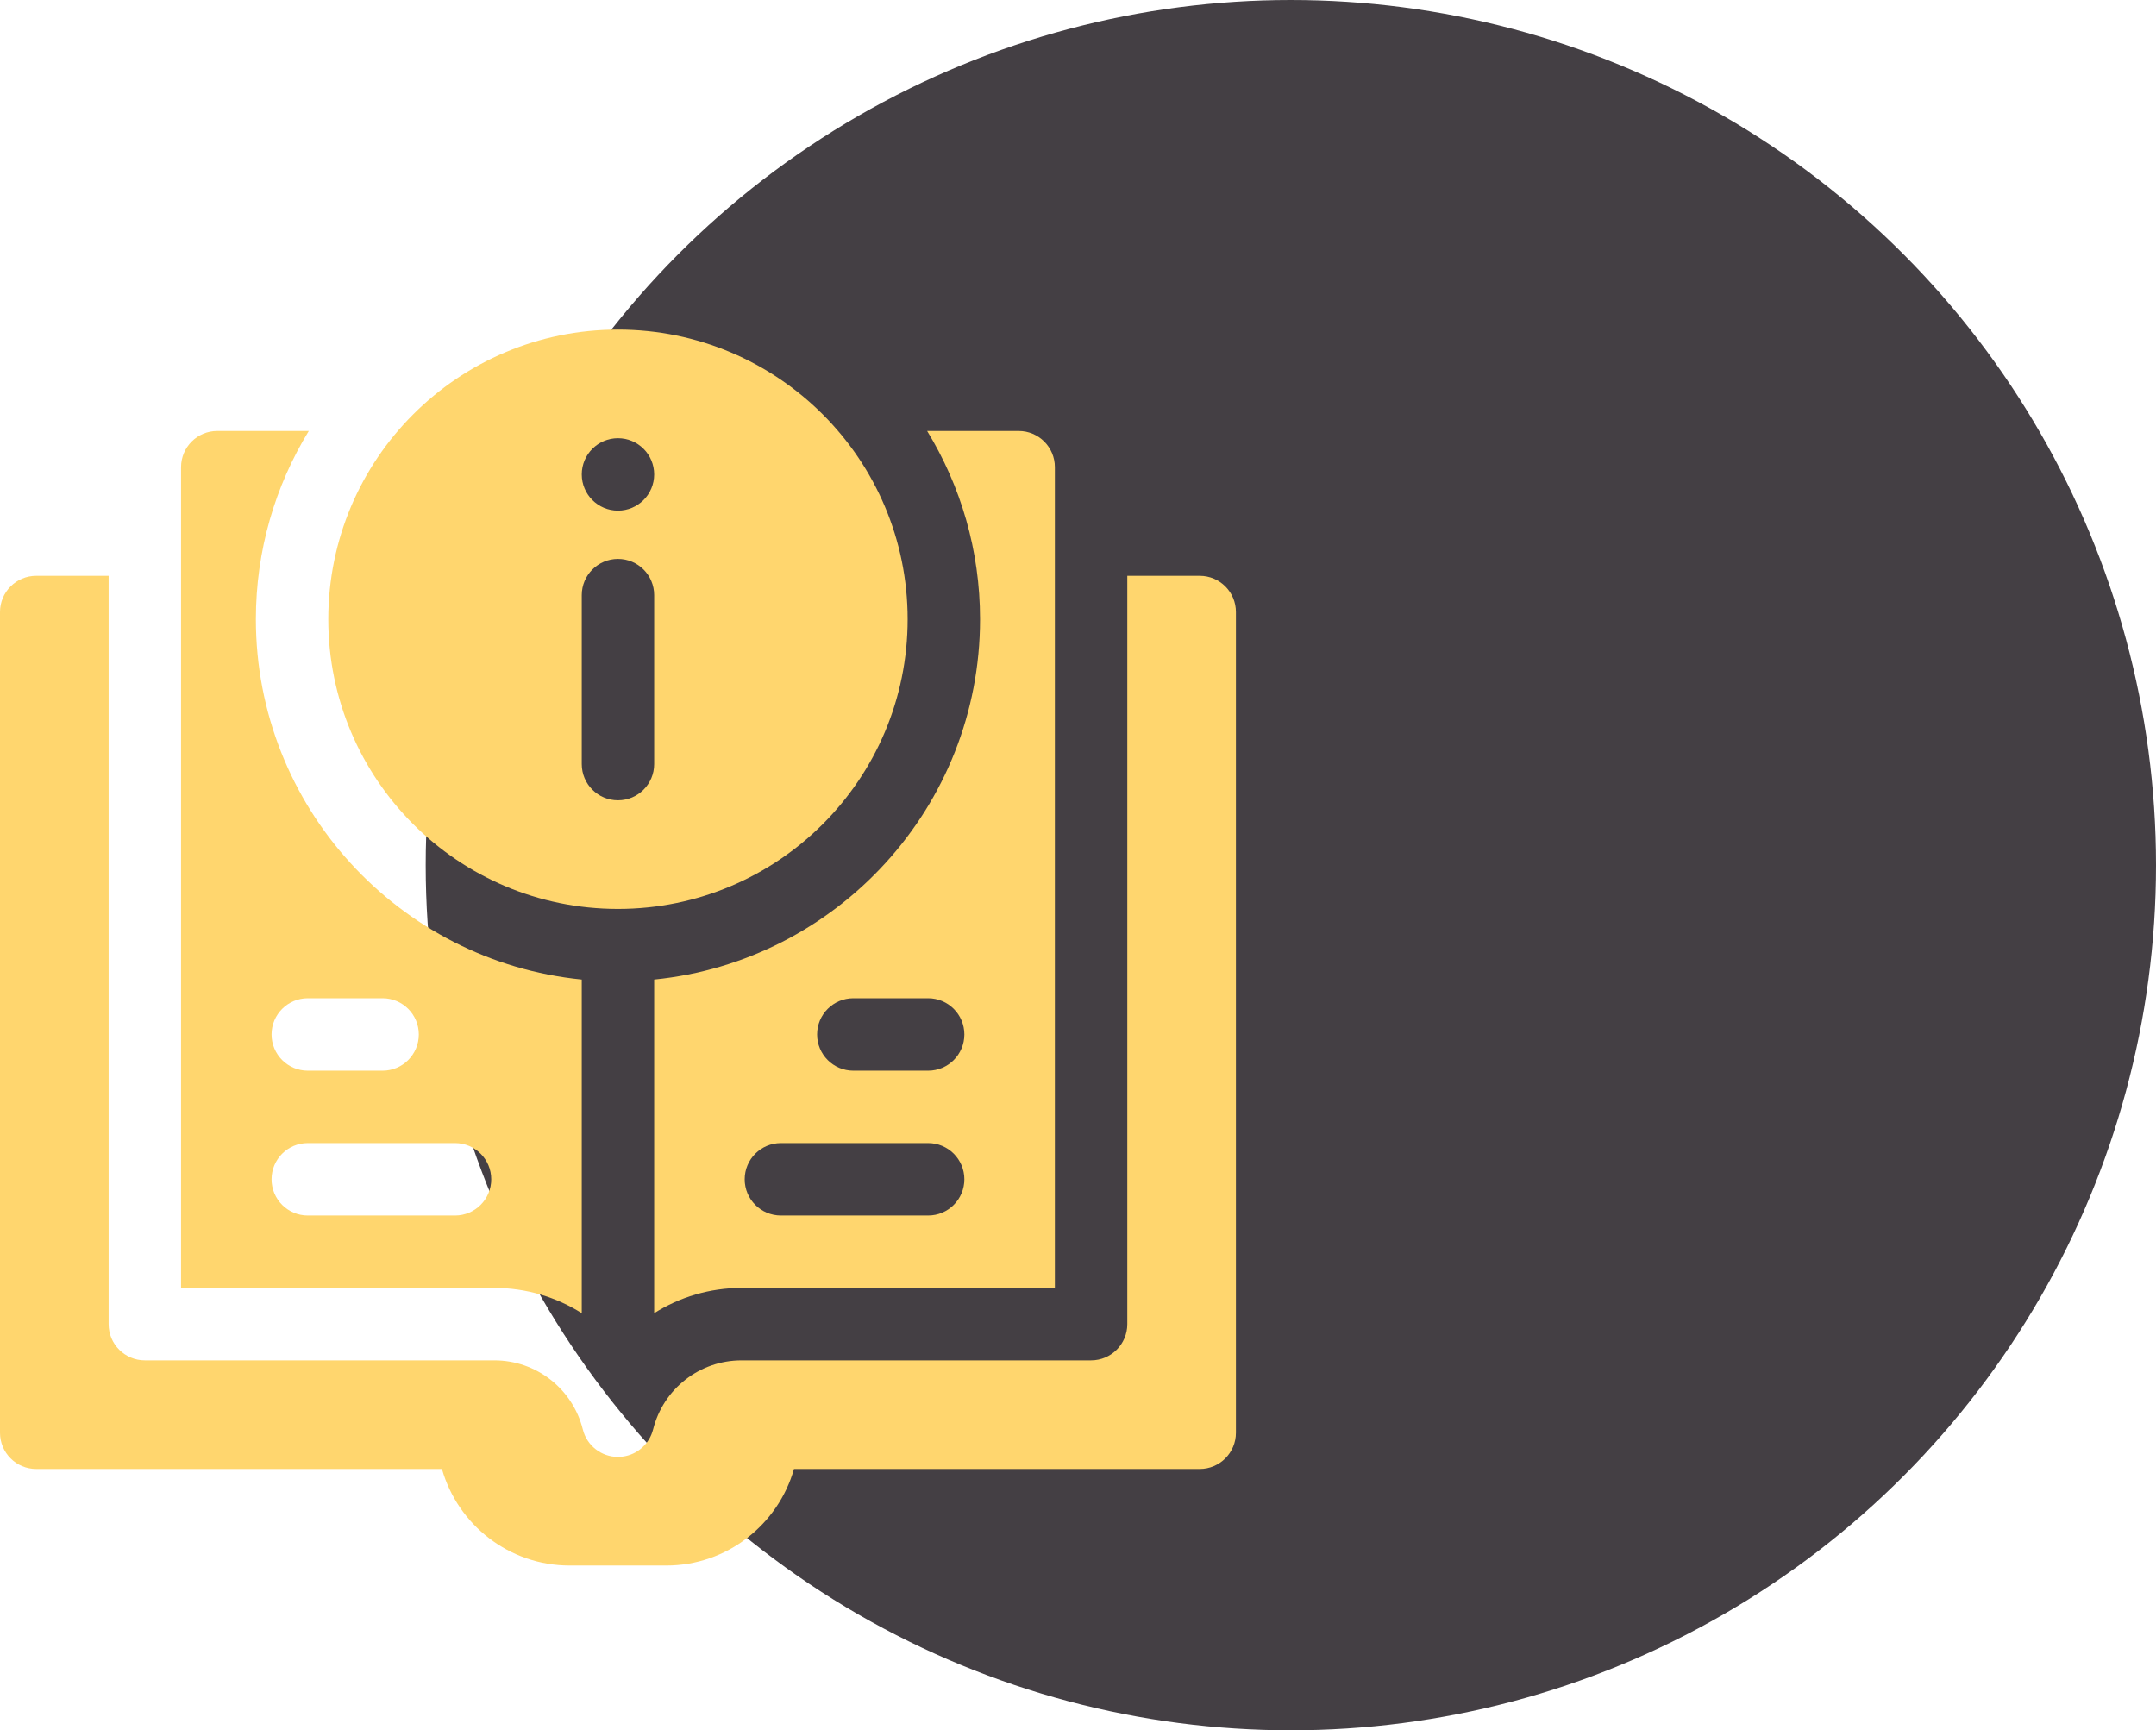
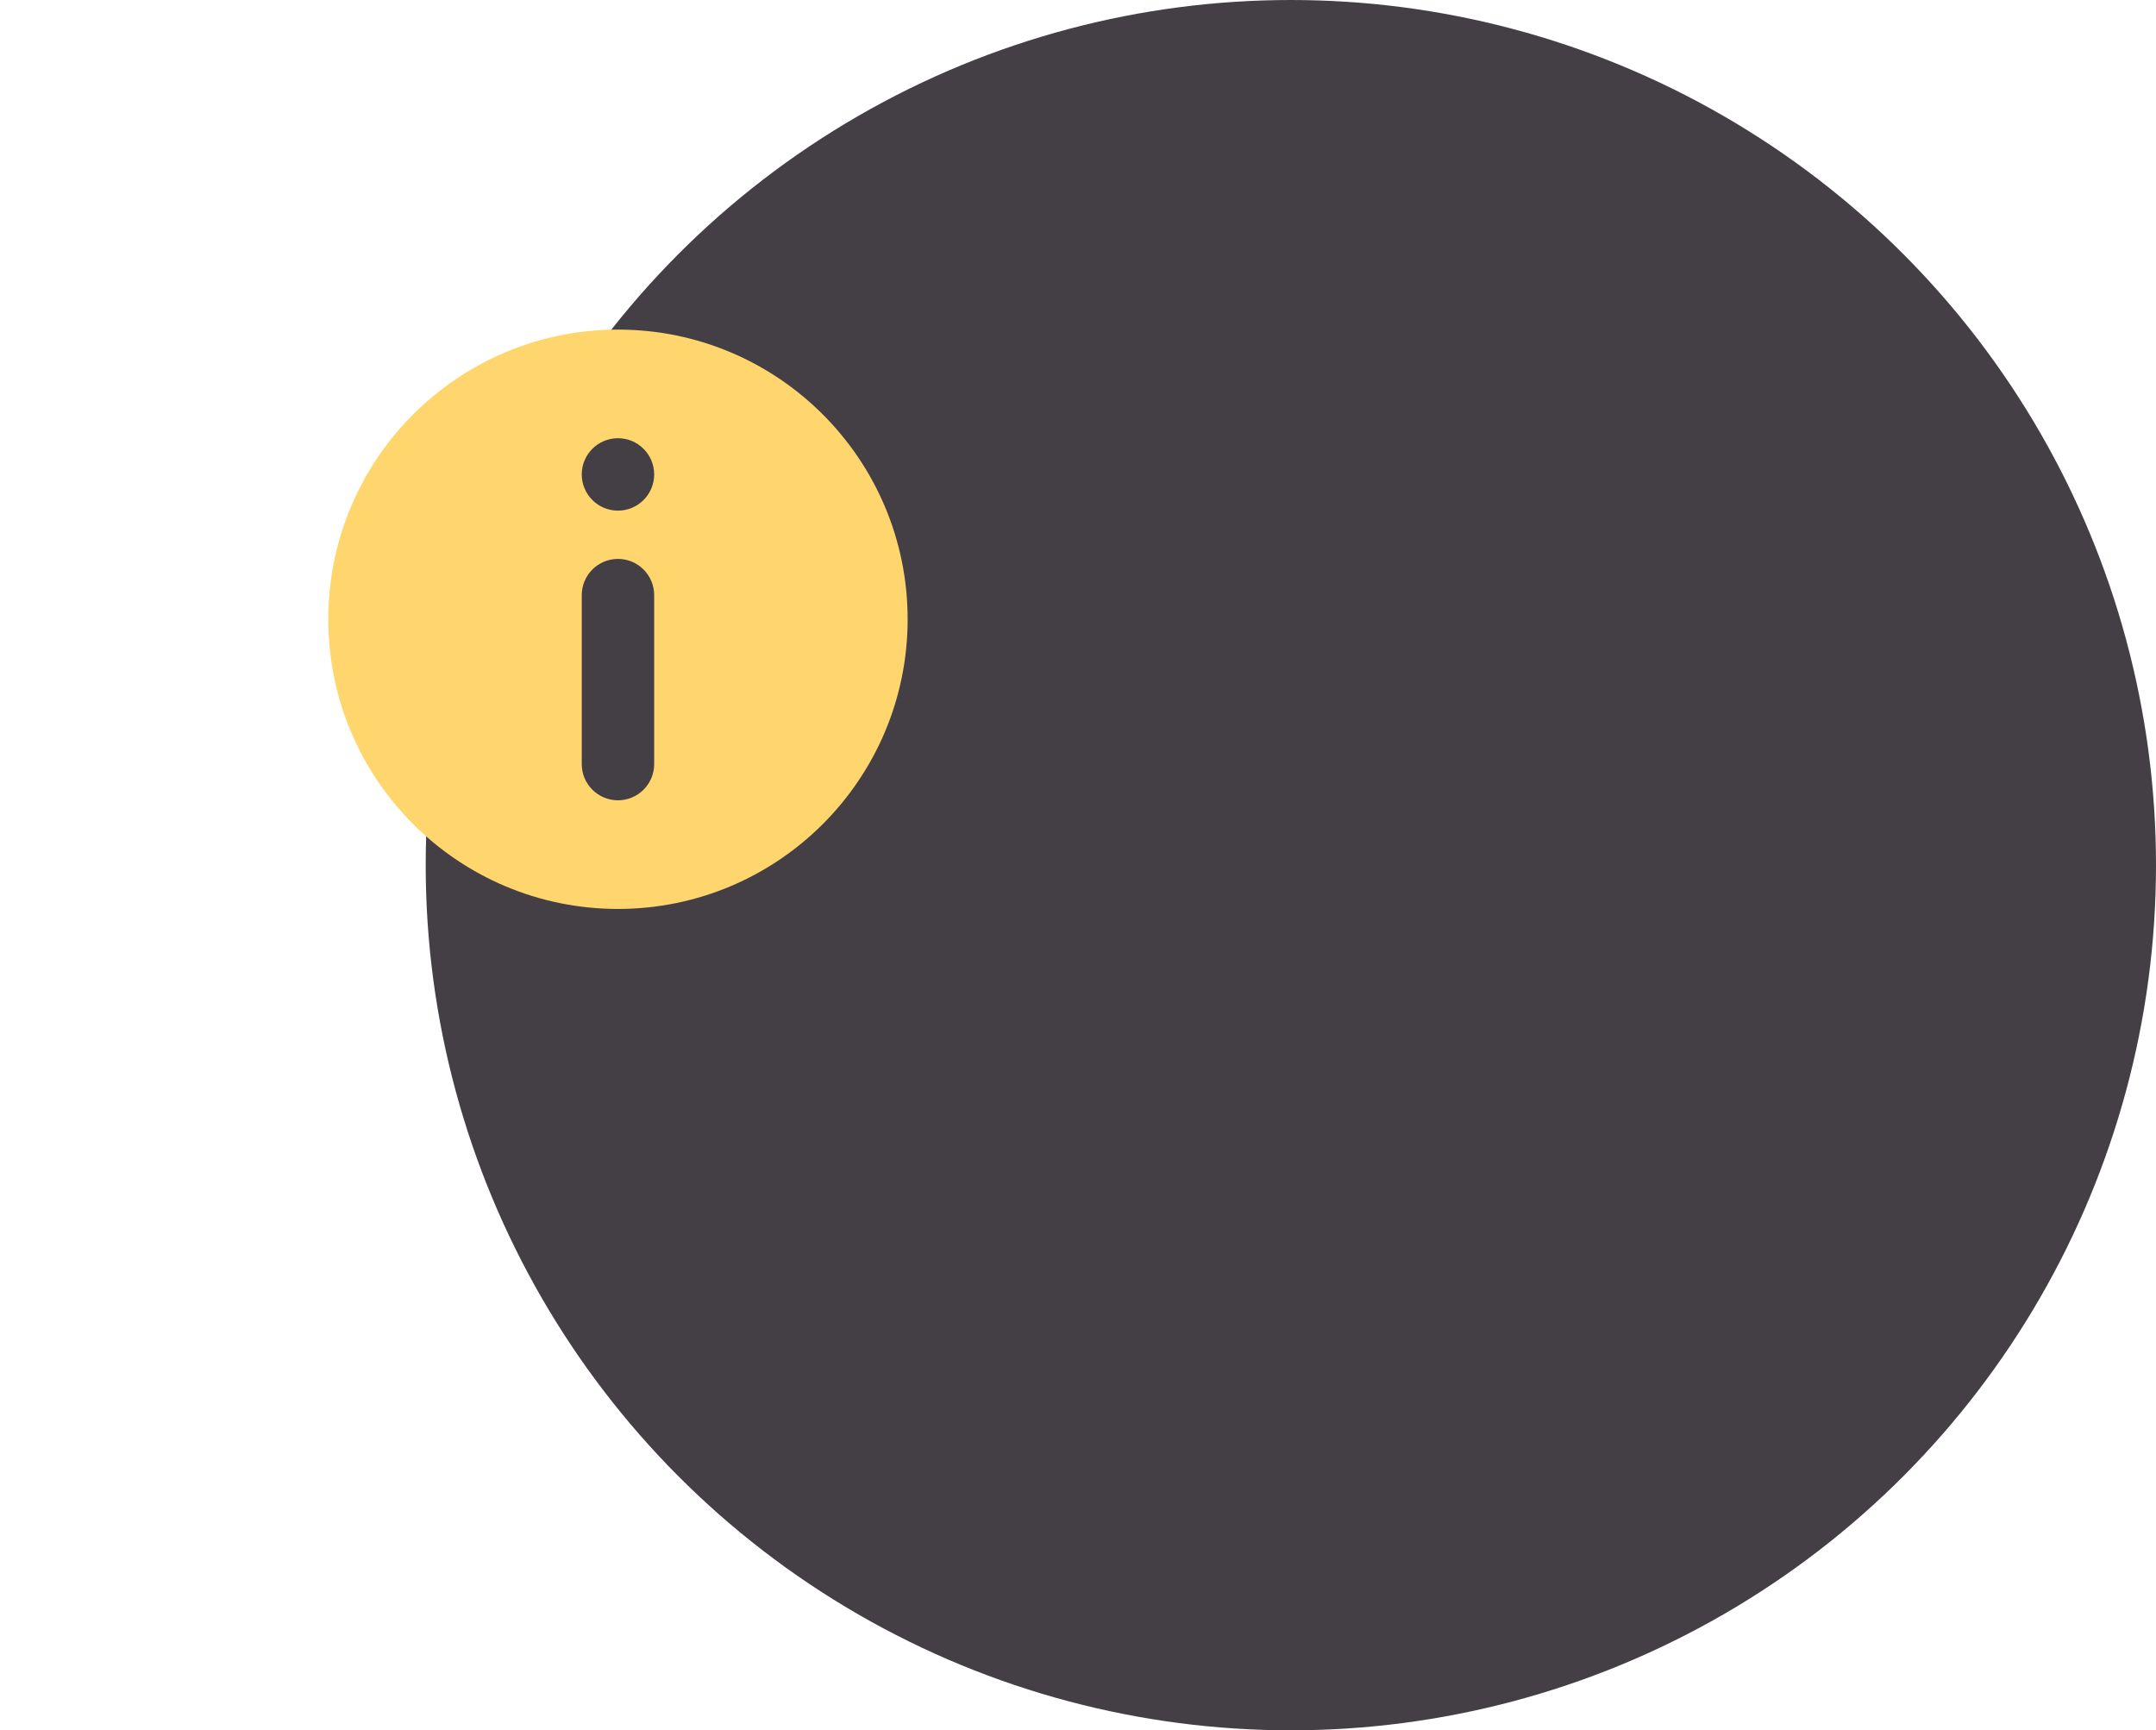
<svg xmlns="http://www.w3.org/2000/svg" width="157" height="126" viewBox="0 0 157 126" fill="none">
  <circle cx="94" cy="63" r="63" fill="#443F44" />
-   <path d="M87.363 41.93H82.09V96.422C82.09 97.878 80.909 99.059 79.453 99.059H54.005C50.95 99.059 48.299 101.129 47.558 104.093L47.556 104.092C47.297 105.129 46.425 105.934 45.322 106.07C45.213 106.084 45.105 106.09 44.998 106.09C43.803 106.09 42.738 105.278 42.442 104.093C41.701 101.129 39.05 99.059 35.995 99.059H10.547C9.091 99.059 7.91 97.878 7.91 96.422V41.93H2.637C1.181 41.93 0 43.11 0 44.566V104.332C0 105.788 1.181 106.969 2.637 106.969H32.182C33.332 111.022 37.067 114 41.484 114H48.516C52.933 114 56.668 111.022 57.818 106.969H87.363C88.82 106.969 90 105.788 90 104.332V44.566C90 43.11 88.82 41.93 87.363 41.93Z" fill="#FFD66E" />
-   <path d="M18.633 45.094C18.633 40.075 20.043 35.38 22.486 31.383H15.82C14.364 31.383 13.184 32.563 13.184 34.02V93.785H35.995C38.316 93.785 40.508 94.452 42.363 95.624V71.329C29.058 70.002 18.633 58.743 18.633 45.094ZM35.772 85.875C35.772 87.331 34.591 88.512 33.135 88.512H22.412C20.956 88.512 19.775 87.331 19.775 85.875C19.775 84.419 20.956 83.238 22.412 83.238H33.135C34.591 83.238 35.772 84.419 35.772 85.875ZM30.498 75.328C30.498 76.784 29.317 77.965 27.861 77.965H22.412C20.956 77.965 19.775 76.784 19.775 75.328C19.775 73.872 20.956 72.691 22.412 72.691H27.861C29.317 72.691 30.498 73.872 30.498 75.328Z" fill="#FFD66E" />
-   <path d="M74.18 31.383H67.514C69.957 35.38 71.367 40.075 71.367 45.094C71.367 58.743 60.942 70.002 47.637 71.329V95.624C49.493 94.451 51.684 93.785 54.005 93.785H76.816V34.02C76.816 32.563 75.636 31.383 74.18 31.383ZM67.588 88.512H56.865C55.409 88.512 54.228 87.331 54.228 85.875C54.228 84.419 55.409 83.238 56.865 83.238H67.588C69.044 83.238 70.225 84.419 70.225 85.875C70.225 87.331 69.044 88.512 67.588 88.512ZM67.588 77.965H62.139C60.682 77.965 59.502 76.784 59.502 75.328C59.502 73.872 60.682 72.691 62.139 72.691H67.588C69.044 72.691 70.225 73.872 70.225 75.328C70.225 76.784 69.044 77.965 67.588 77.965Z" fill="#FFD66E" />
  <path d="M45 24C33.35 24 23.906 33.444 23.906 45.094C23.906 56.743 33.35 66.188 45 66.188C56.65 66.188 66.094 56.743 66.094 45.094C66.094 33.444 56.65 24 45 24ZM47.637 55.641C47.637 57.097 46.456 58.277 45 58.277C43.544 58.277 42.363 57.097 42.363 55.641V43.336C42.363 41.88 43.544 40.699 45 40.699C46.456 40.699 47.637 41.88 47.637 43.336V55.641ZM45 37.184C43.544 37.184 42.363 36.003 42.363 34.547C42.363 33.091 43.544 31.91 45 31.91C46.456 31.91 47.637 33.091 47.637 34.547C47.637 36.003 46.456 37.184 45 37.184Z" fill="#FFD66E" />
</svg>